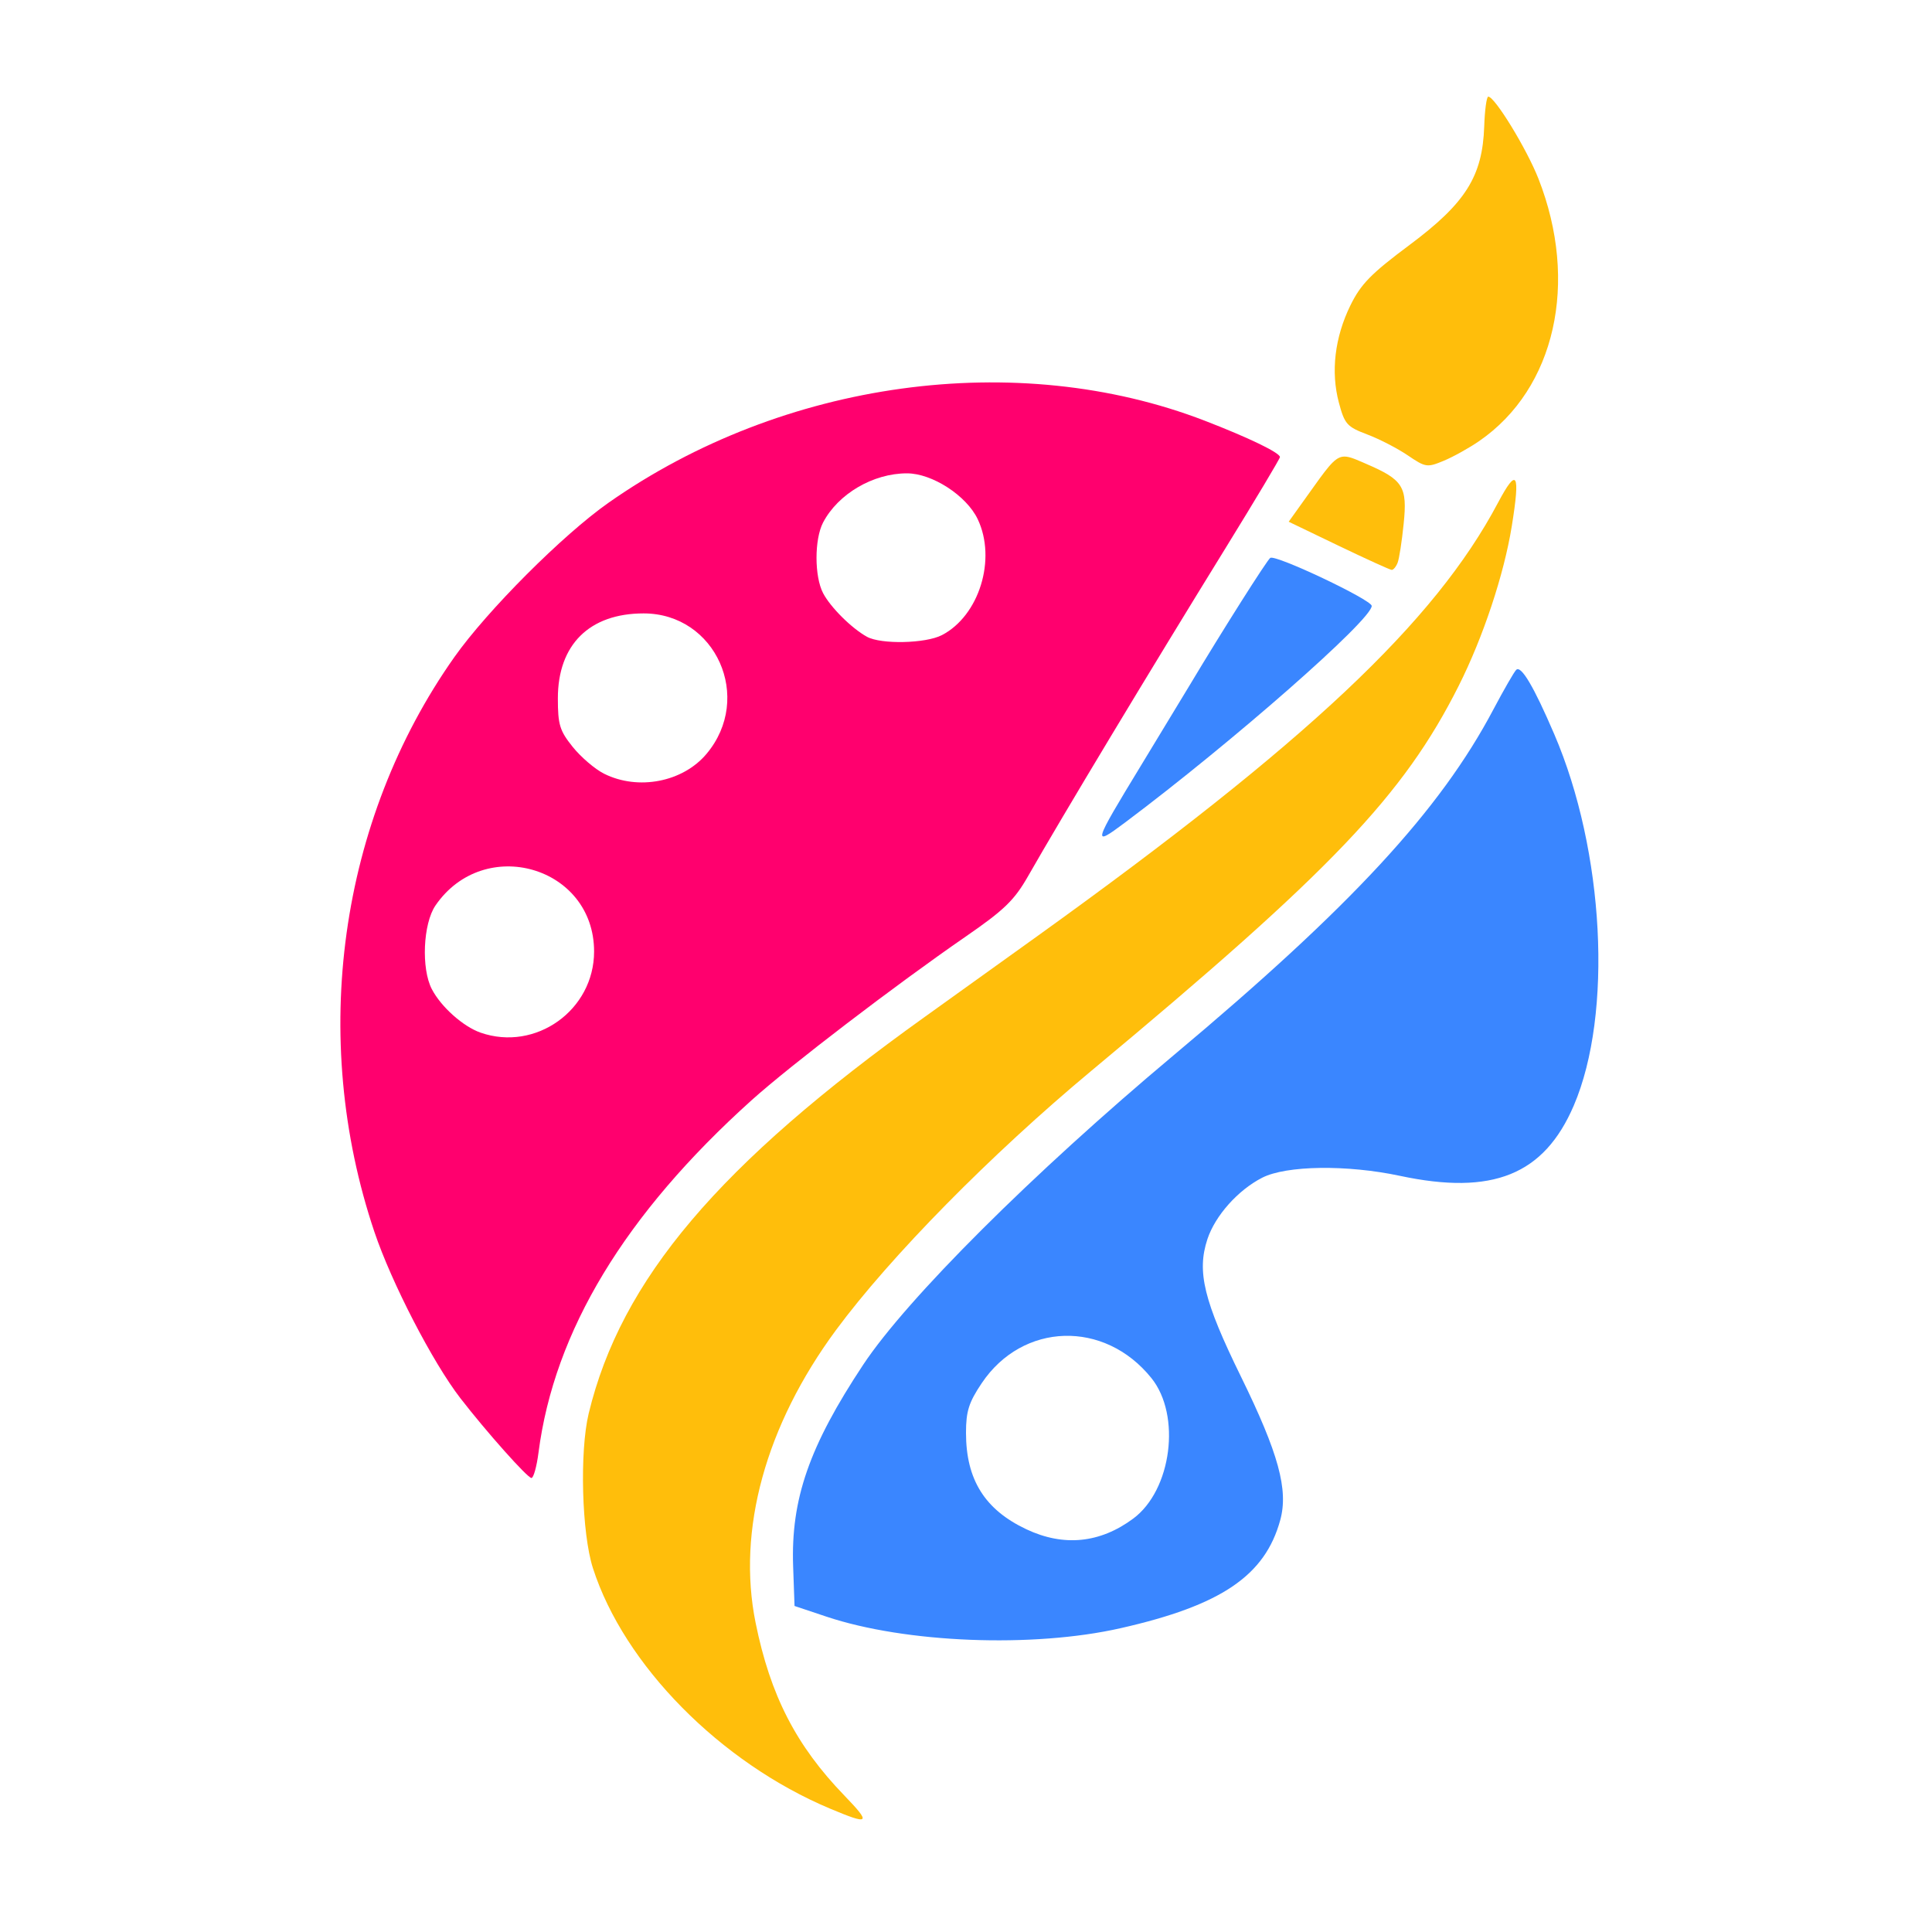
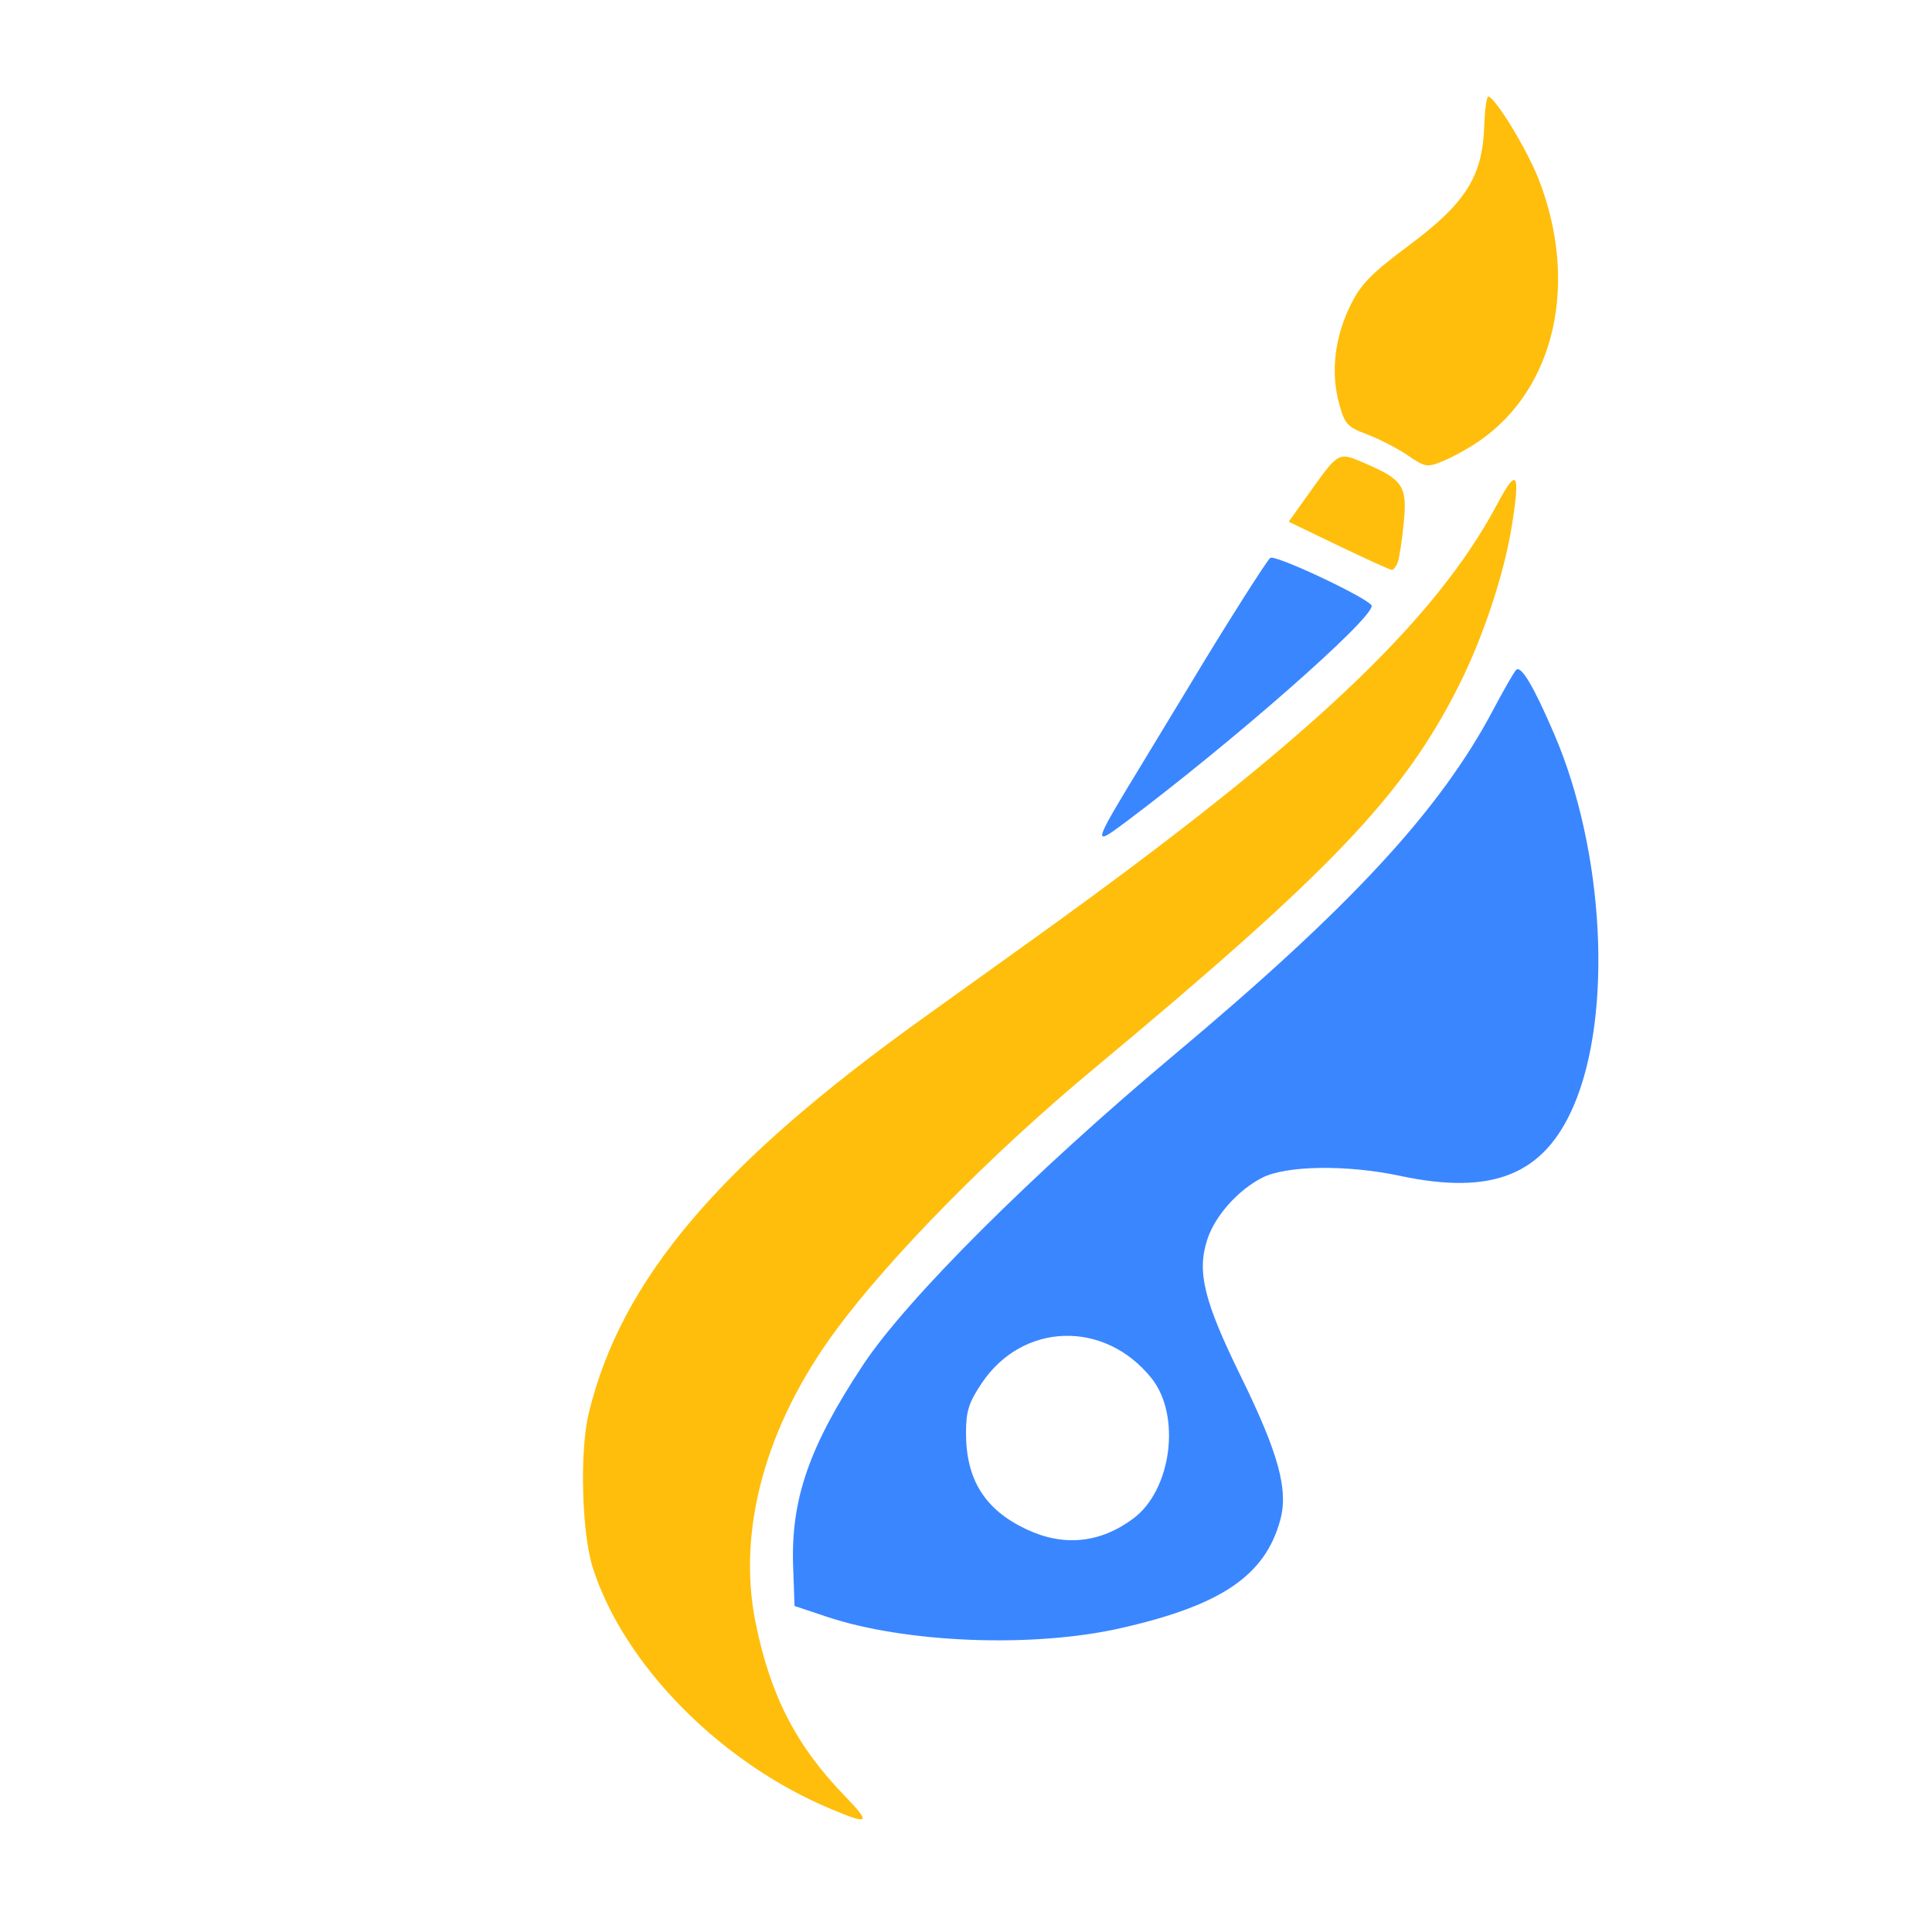
<svg xmlns="http://www.w3.org/2000/svg" width="400" height="400" viewBox="0 0 400 400">
  <g>
    <path d="M 174.82 371.75 C180.44,377.58 180.08,377.91 171.86,374.46 C149.11,364.90 129.21,344.73 122.76,324.67 C120.44,317.48 119.98,300.55 121.88,292.65 C128.57,264.94 148.80,241.06 191.50,210.51 C197.55,206.18 208.12,198.59 215.00,193.65 C270.65,153.64 297.05,128.80 310.12,104.13 C314.09,96.65 314.79,97.81 313.00,108.93 C311.38,118.96 307.08,131.90 302.01,141.99 C290.60,164.67 275.68,180.31 226.00,221.66 C205.19,238.98 184.34,260.15 173.09,275.37 C158.51,295.12 152.55,316.79 156.44,335.98 C159.49,351.03 164.81,361.39 174.82,371.75 ZM 306.29 91.29 C304.21,92.73 300.88,94.58 298.91,95.40 C295.47,96.83 295.15,96.78 291.45,94.27 C289.33,92.83 285.55,90.88 283.05,89.94 C278.88,88.36 278.39,87.82 277.20,83.36 C275.50,76.98 276.34,69.88 279.57,63.26 C281.75,58.81 283.84,56.67 291.85,50.70 C303.44,42.05 306.93,36.52 307.29,26.19 C307.40,22.80 307.78,20.01 308.13,20.01 C309.47,19.99 316.09,30.82 318.52,37.00 C326.94,58.48 322.00,80.44 306.29,91.29 ZM 289.37 116.49 C289.05,117.32 288.50,117.99 288.14,117.99 C287.79,117.98 282.85,115.73 277.16,113.00 L 266.81 108.02 L 270.57 102.76 C274.64,97.06 276.12,94.87 277.92,94.56 C279.03,94.38 280.25,94.91 282.27,95.78 C282.44,95.85 282.61,95.93 282.79,96.01 C290.52,99.33 291.41,100.74 290.61,108.47 C290.25,112.05 289.69,115.66 289.37,116.49 Z" fill="#ffbe0b" />
-     <path d="M 111.49 300.75 C111.12,303.64 110.46,306.00 110.03,306.00 C109.21,306.00 100.70,296.44 95.33,289.50 C89.59,282.08 81.06,265.57 77.51,255.03 C63.97,214.79 70.22,169.84 94.06,136.06 C100.90,126.38 116.52,110.73 126.00,104.08 C162.08,78.75 210.49,72.09 249.42,87.10 C258.47,90.59 265.00,93.74 265.00,94.63 C265.00,94.95 259.96,103.38 253.81,113.36 C237.76,139.37 219.89,169.06 212.84,181.42 C210.00,186.39 207.92,188.40 199.92,193.92 C185.48,203.88 163.63,220.58 155.63,227.77 C129.39,251.37 114.74,275.59 111.49,300.75 ZM 99.50 213.80 C110.91,217.77 123.00,209.13 123.00,197.00 C123.00,179.38 100.23,172.78 90.16,187.47 C87.59,191.23 87.18,200.54 89.41,204.80 C91.33,208.48 95.88,212.53 99.50,213.80 ZM 125.09 160.20 C132.13,163.71 141.37,161.92 146.27,156.09 C156.03,144.49 148.20,127.00 133.25,127.00 C122.04,127.00 115.50,133.47 115.50,144.58 C115.50,150.05 115.88,151.29 118.59,154.66 C120.29,156.77 123.21,159.27 125.09,160.20 ZM 179.50 131.84 C182.41,133.44 191.63,133.24 195.00,131.50 C202.73,127.50 206.36,115.78 202.43,107.50 C200.11,102.61 193.00,98.00 187.77,98.00 C180.75,98.00 173.50,102.26 170.40,108.20 C168.60,111.67 168.60,119.33 170.41,122.80 C171.94,125.73 176.31,130.08 179.50,131.84 Z" fill="#ff006e" />
    <path d="M 232.00 337.10 C213.81,341.22 187.46,340.18 171.08,334.70 L 164.50 332.50 L 164.21 324.30 C163.72,310.40 167.53,299.43 178.73,282.53 C187.79,268.87 213.82,242.92 243.00,218.47 C279.74,187.69 298.17,167.76 309.22,146.83 C311.35,142.81 313.46,139.14 313.91,138.69 C314.92,137.68 317.56,142.14 321.79,152.00 C332.18,176.17 333.96,209.94 325.84,228.88 C319.68,243.24 309.04,247.54 289.82,243.44 C278.89,241.11 266.33,241.28 261.33,243.83 C256.31,246.39 251.59,251.69 249.98,256.56 C247.76,263.29 249.23,269.32 256.92,285.00 C264.71,300.89 266.78,308.44 265.06,314.72 C261.91,326.24 252.81,332.39 232.00,337.10 ZM 212.50 316.62 C220.22,320.26 227.74,319.51 234.62,314.41 C242.58,308.51 244.59,293.02 238.38,285.31 C228.67,273.23 211.72,273.74 203.25,286.38 C200.58,290.36 200.00,292.19 200.00,296.65 C200.00,306.34 203.89,312.56 212.50,316.62 ZM 232.91 170.31 C226.08,175.42 226.22,174.94 236.25,158.46 C240.79,151.00 245.36,143.46 246.41,141.70 C253.07,130.57 262.36,115.90 263.00,115.50 C264.16,114.79 284.00,124.19 284.00,125.45 C284.00,128.31 255.18,153.62 232.91,170.31 Z" fill="#3a86ff" />
  </g>
</svg>